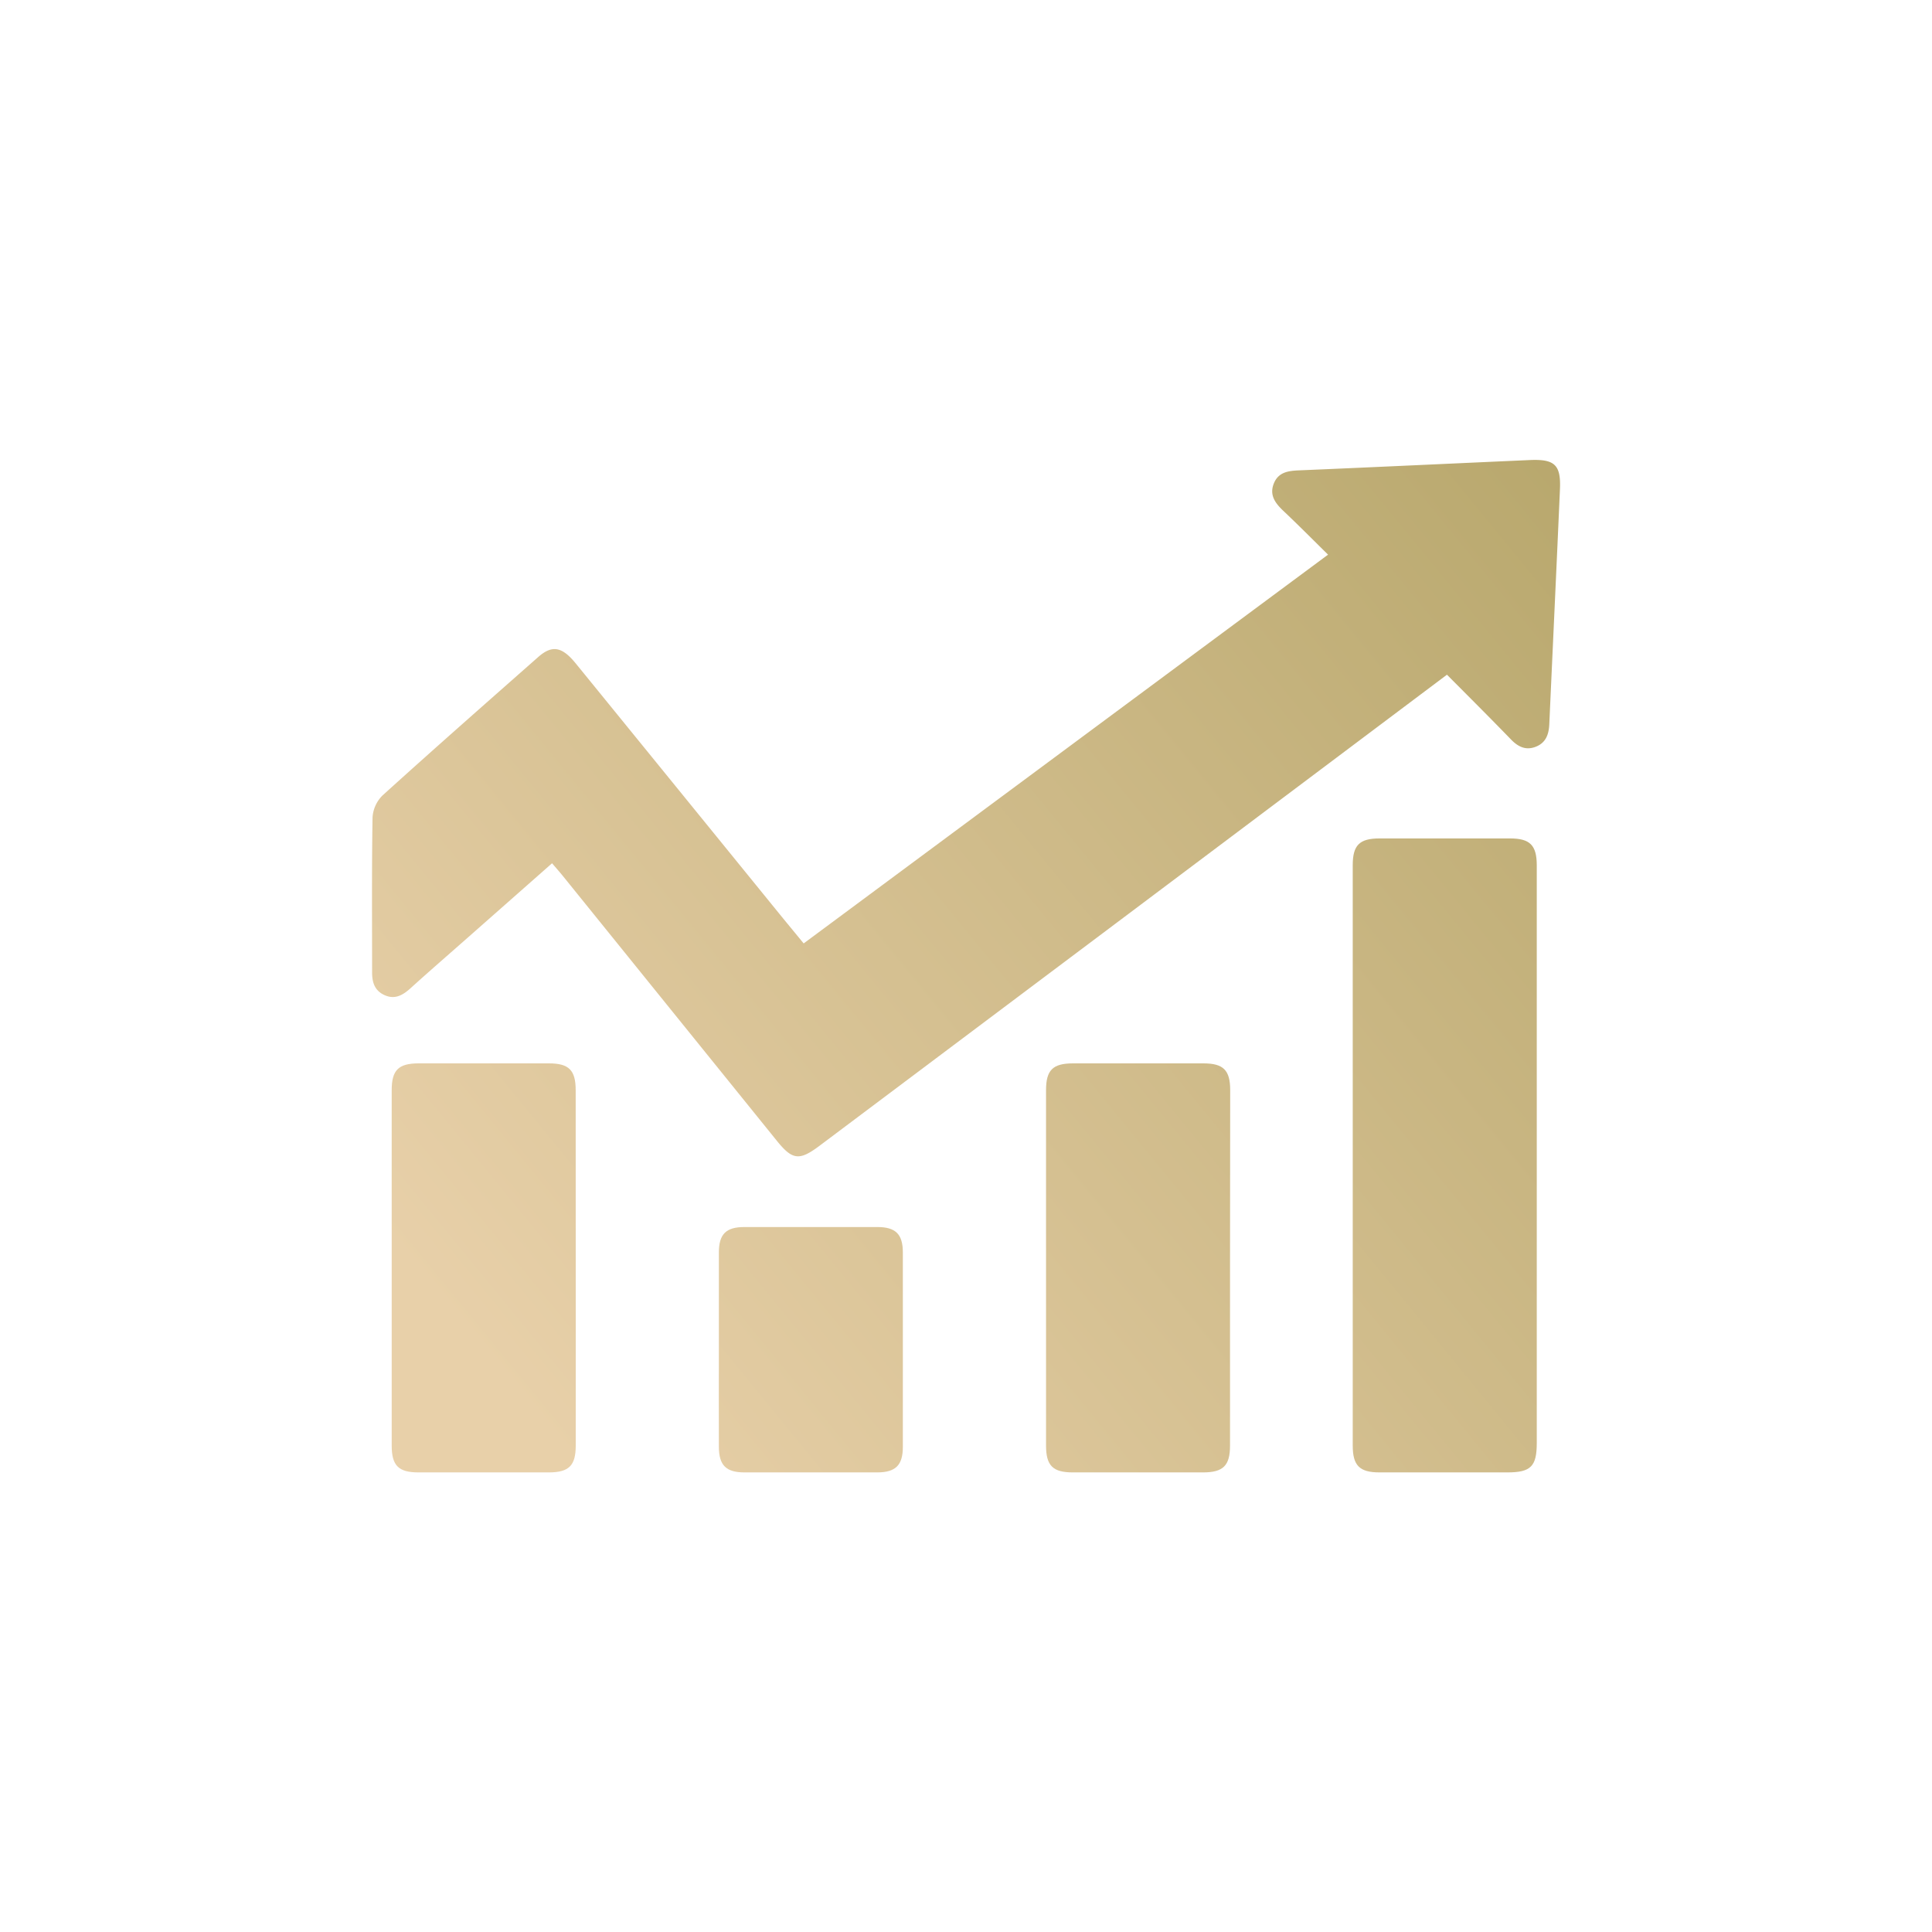
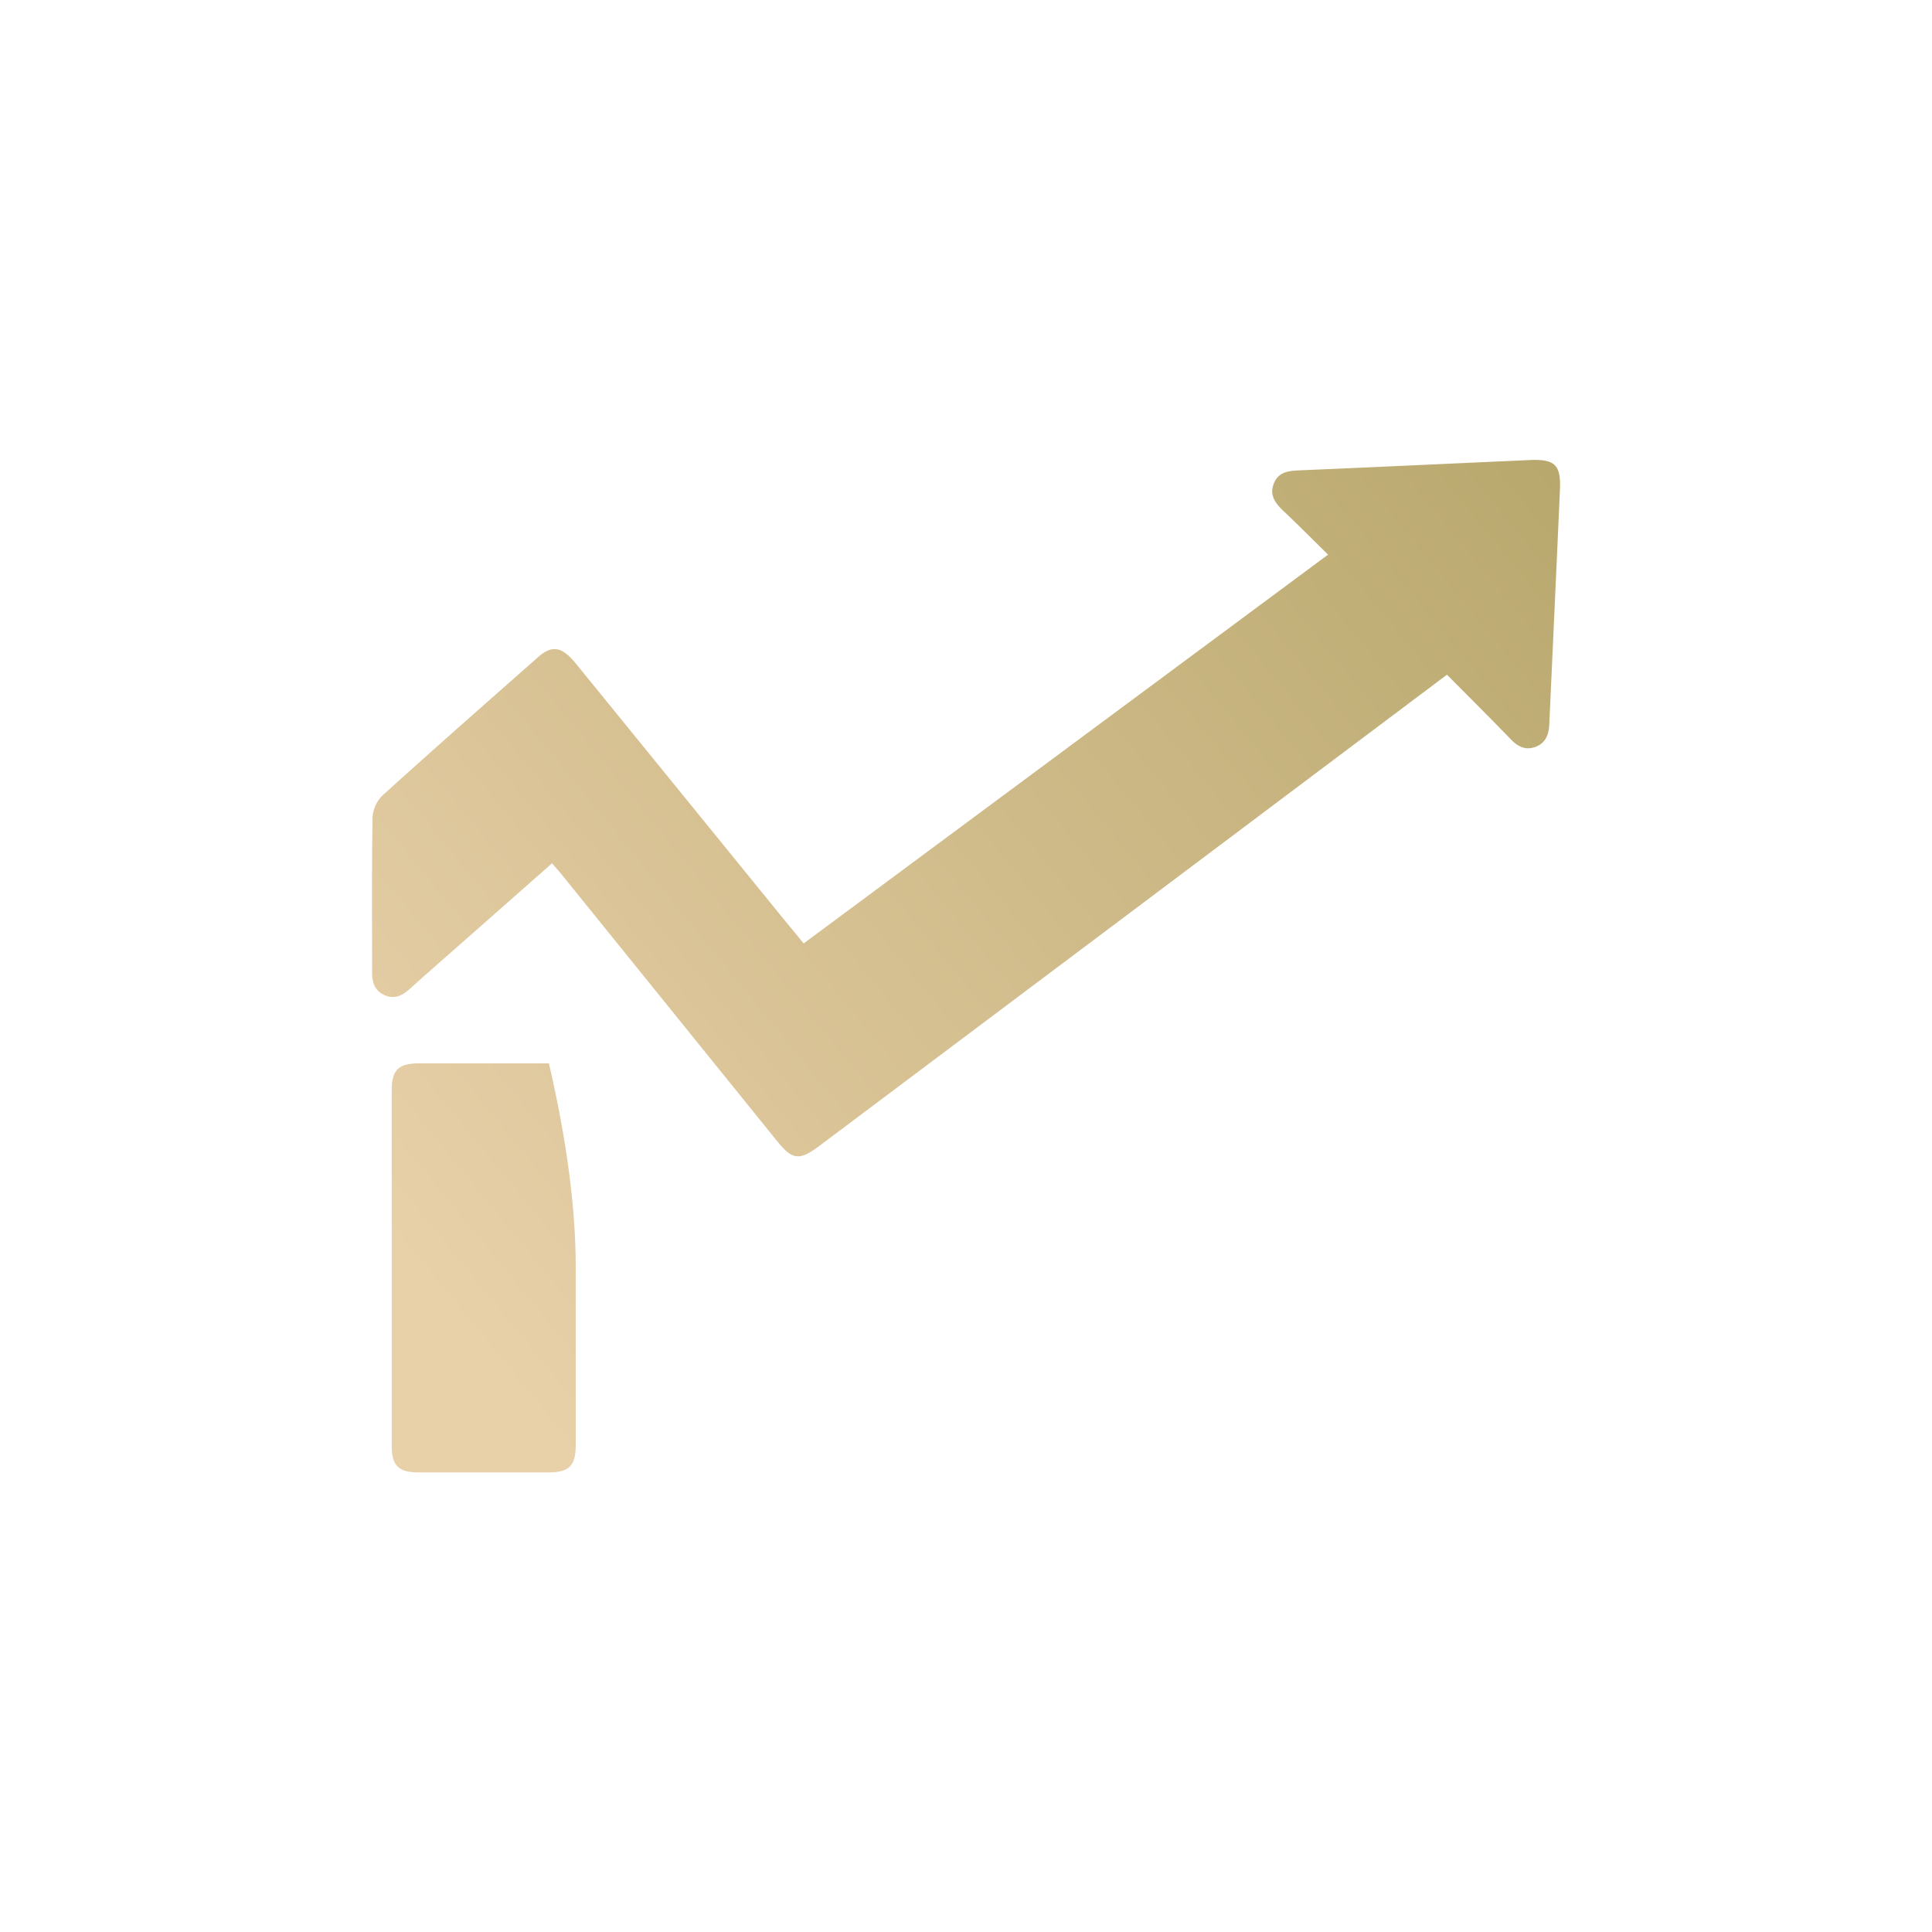
<svg xmlns="http://www.w3.org/2000/svg" xmlns:xlink="http://www.w3.org/1999/xlink" id="Layer_1" data-name="Layer 1" viewBox="0 0 350 350">
  <defs>
    <style>.cls-1{fill:url(#linear-gradient);}.cls-2{fill:url(#linear-gradient-2);}.cls-3{fill:url(#linear-gradient-3);}.cls-4{fill:url(#linear-gradient-4);}.cls-5{fill:url(#linear-gradient-5);}</style>
    <linearGradient id="linear-gradient" x1="32.39" y1="254.45" x2="279.74" y2="52.07" gradientUnits="userSpaceOnUse">
      <stop offset="0.15" stop-color="#e8d0a9" />
      <stop offset="1" stop-color="#b5a569" />
    </linearGradient>
    <linearGradient id="linear-gradient-2" x1="102.23" y1="339.81" x2="349.58" y2="137.43" xlink:href="#linear-gradient" />
    <linearGradient id="linear-gradient-3" x1="42.41" y1="266.69" x2="289.76" y2="64.31" xlink:href="#linear-gradient" />
    <linearGradient id="linear-gradient-4" x1="89.94" y1="324.78" x2="337.29" y2="122.4" xlink:href="#linear-gradient" />
    <linearGradient id="linear-gradient-5" x1="73.44" y1="304.61" x2="320.79" y2="102.23" xlink:href="#linear-gradient" />
  </defs>
  <path class="cls-1" d="M262.13,122.23l-60,45.06-53.68,40.29c-3.64,2.73-4.89,2.58-7.69-.88l-38.84-48.07c-.58-.71-1.19-1.4-1.91-2.24L84.68,169.91c-3.47,3.06-7,6.12-10.4,9.2-1.35,1.2-2.77,2-4.61,1.17s-2.27-2.37-2.26-4.19c0-9.34-.07-18.68.08-28a6.12,6.12,0,0,1,1.82-4c9.32-8.44,18.77-16.75,28.2-25.07,2.51-2.21,4.3-1.88,6.77,1.14q18.72,23,37.41,46c1.26,1.54,2.54,3.08,3.9,4.75l95-70.43c-2.82-2.78-5.46-5.44-8.17-8-1.43-1.37-2.48-2.82-1.66-4.88s2.6-2.31,4.57-2.39c14-.59,27.9-1.25,41.85-1.87,4.47-.19,5.61.88,5.42,5.27-.62,14.19-1.29,28.37-1.93,42.56-.08,1.82-.59,3.37-2.43,4.1s-3.26,0-4.55-1.35C269.89,130,266.07,126.19,262.13,122.23Z" />
-   <path class="cls-2" d="M278.4,209.31v52.1c0,4.25-1.08,5.33-5.33,5.33H249.92c-3.63,0-4.86-1.23-4.86-4.87V156.74c0-3.63,1.22-4.85,4.86-4.85h23.62c3.63,0,4.85,1.22,4.86,4.86Z" />
-   <path class="cls-3" d="M104.3,229.69q0,16.09,0,32.19c0,3.63-1.23,4.85-4.86,4.86H75.81c-3.62,0-4.85-1.23-4.85-4.87V197.5c0-3.64,1.22-4.85,4.86-4.86H99.44c3.63,0,4.85,1.23,4.85,4.87Q104.31,213.59,104.3,229.69Z" />
-   <path class="cls-4" d="M222.83,229.69q0,16.09,0,32.19c0,3.63-1.23,4.85-4.86,4.86H194.35c-3.63,0-4.85-1.23-4.85-4.87q0-32.18,0-64.37c0-3.64,1.22-4.85,4.86-4.86H218c3.64,0,4.86,1.23,4.86,4.86Q222.85,213.59,222.83,229.69Z" />
-   <path class="cls-5" d="M130.23,244.28c0-5.79,0-11.58,0-17.37,0-3.33,1.29-4.62,4.62-4.62q12,0,24.08,0c3.33,0,4.63,1.29,4.63,4.62q0,17.6,0,35.2c0,3.32-1.3,4.62-4.63,4.63H134.86c-3.33,0-4.62-1.3-4.63-4.63C130.21,256.17,130.23,250.22,130.23,244.28Z" />
+   <path class="cls-3" d="M104.3,229.69q0,16.09,0,32.19c0,3.63-1.23,4.85-4.86,4.86H75.81c-3.62,0-4.85-1.23-4.85-4.87V197.5c0-3.64,1.22-4.85,4.86-4.86H99.44Q104.31,213.59,104.3,229.69Z" />
</svg>